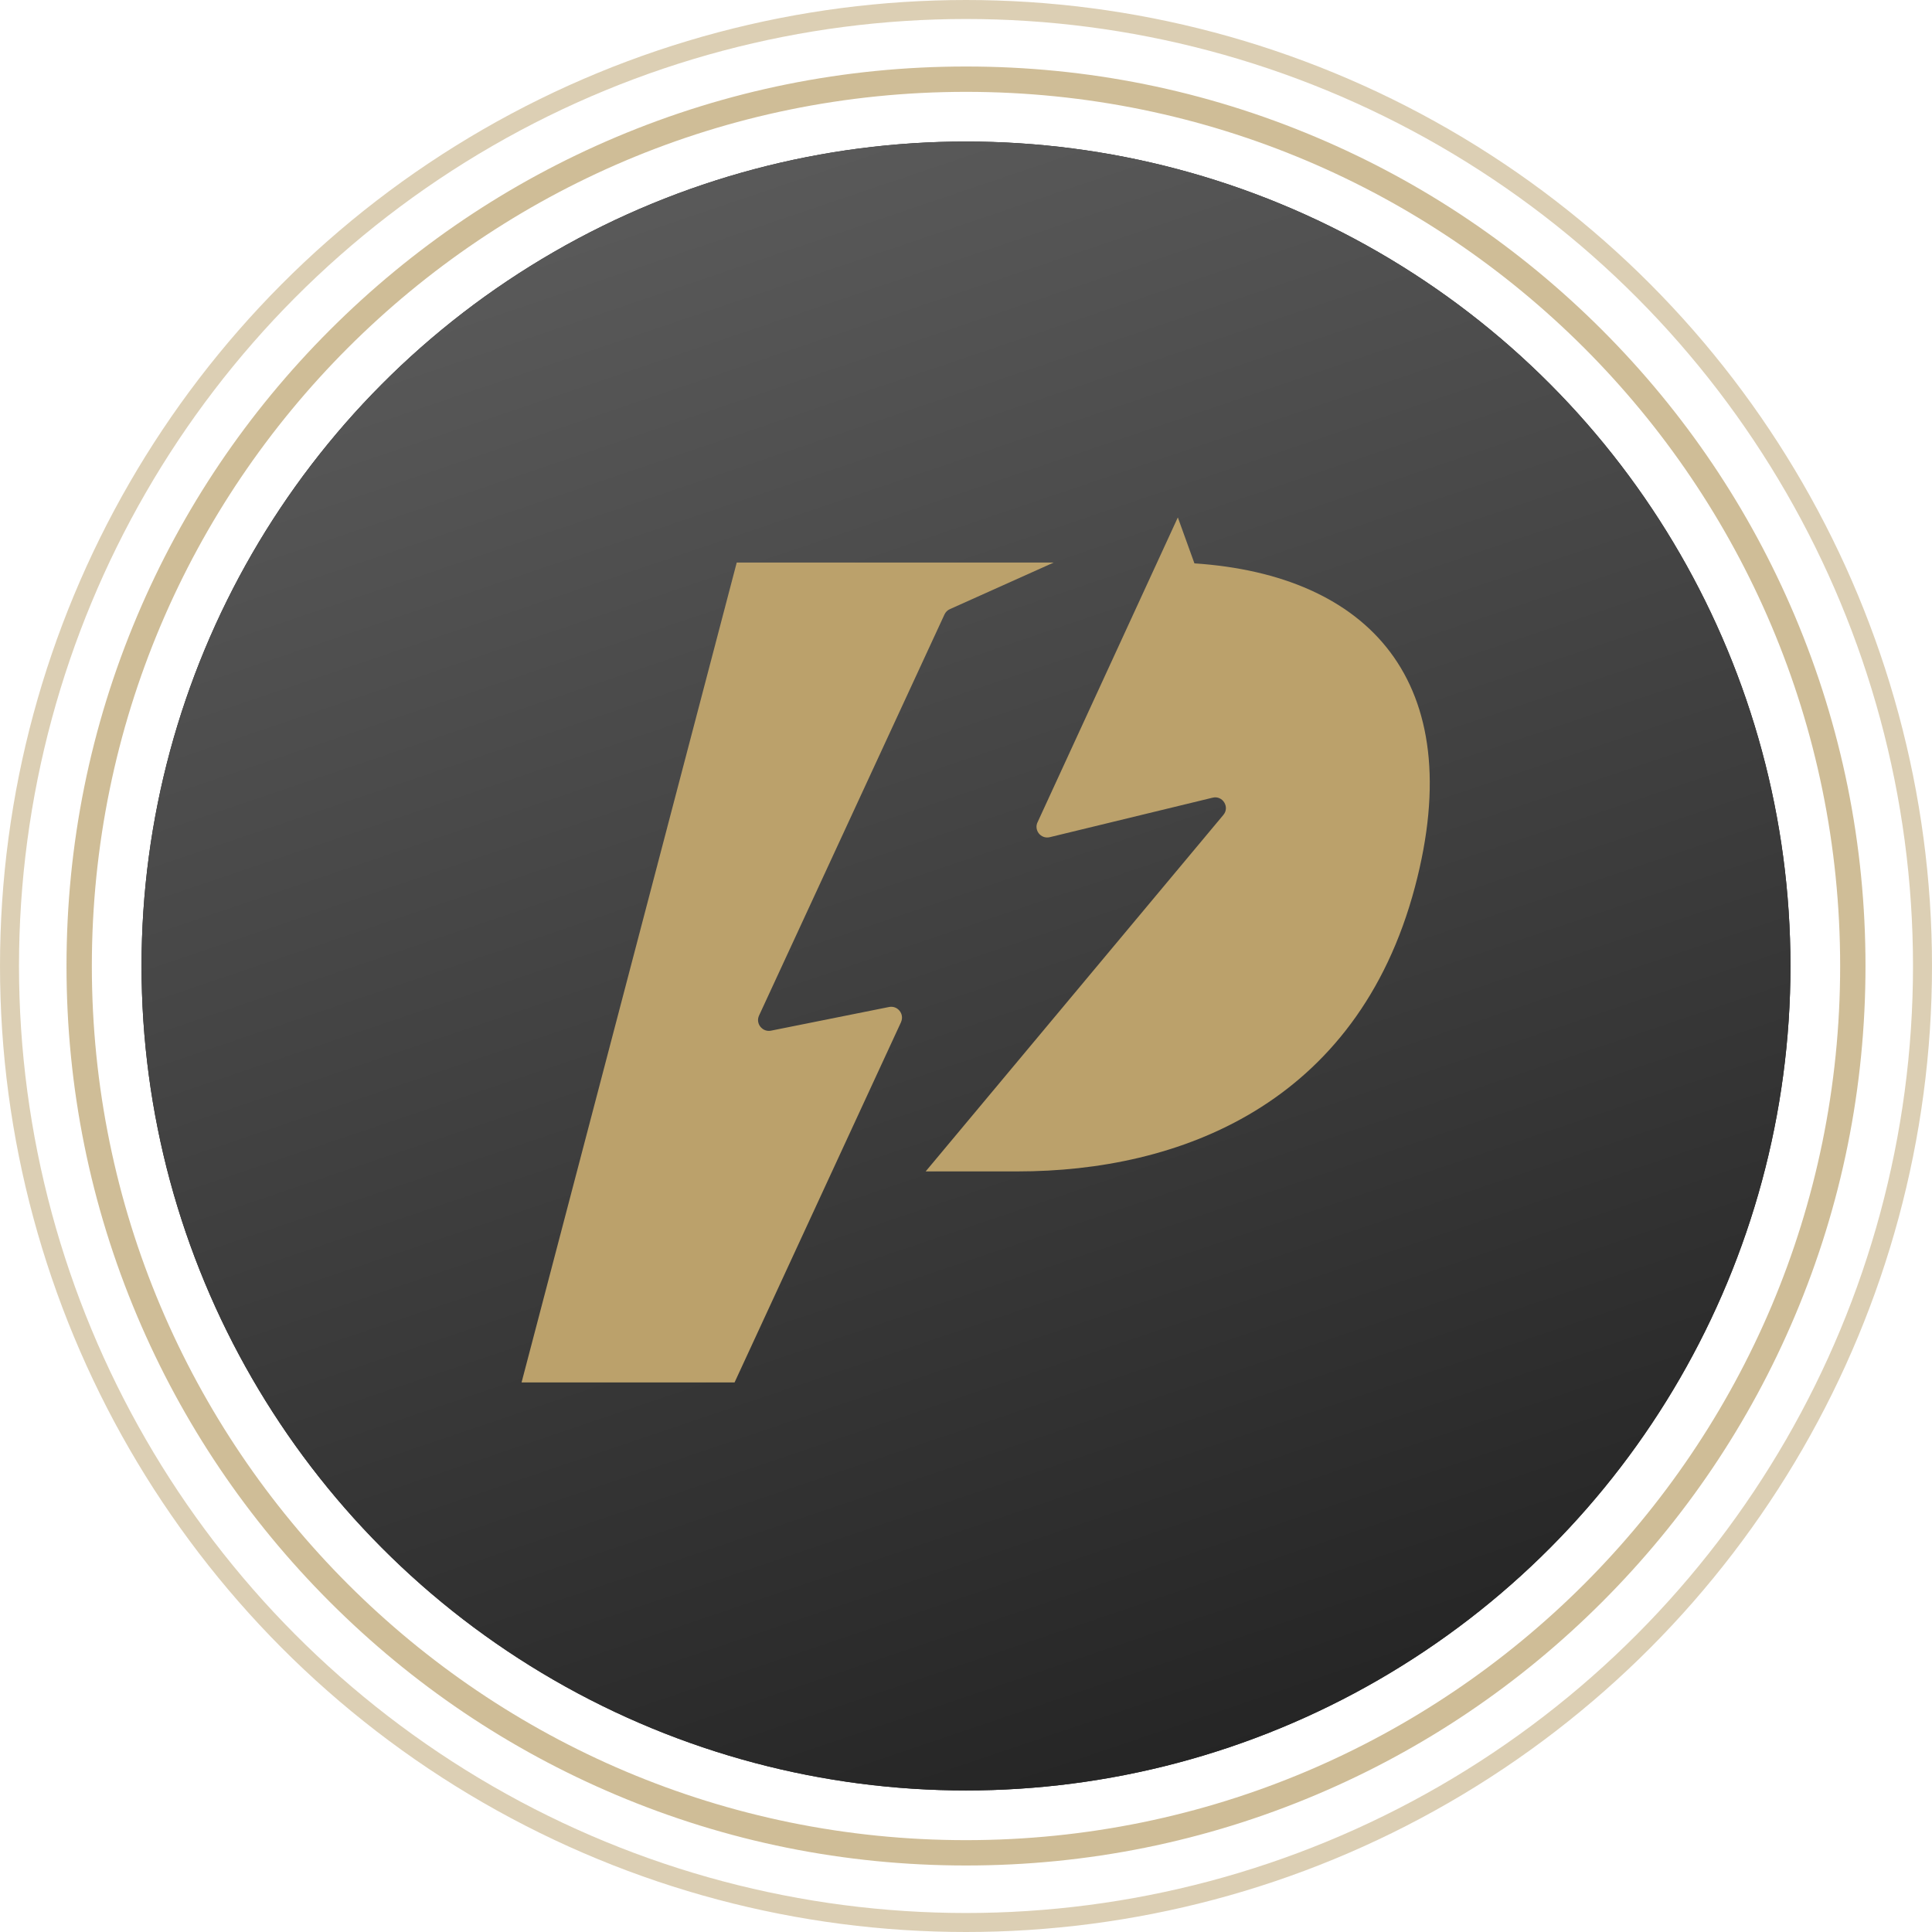
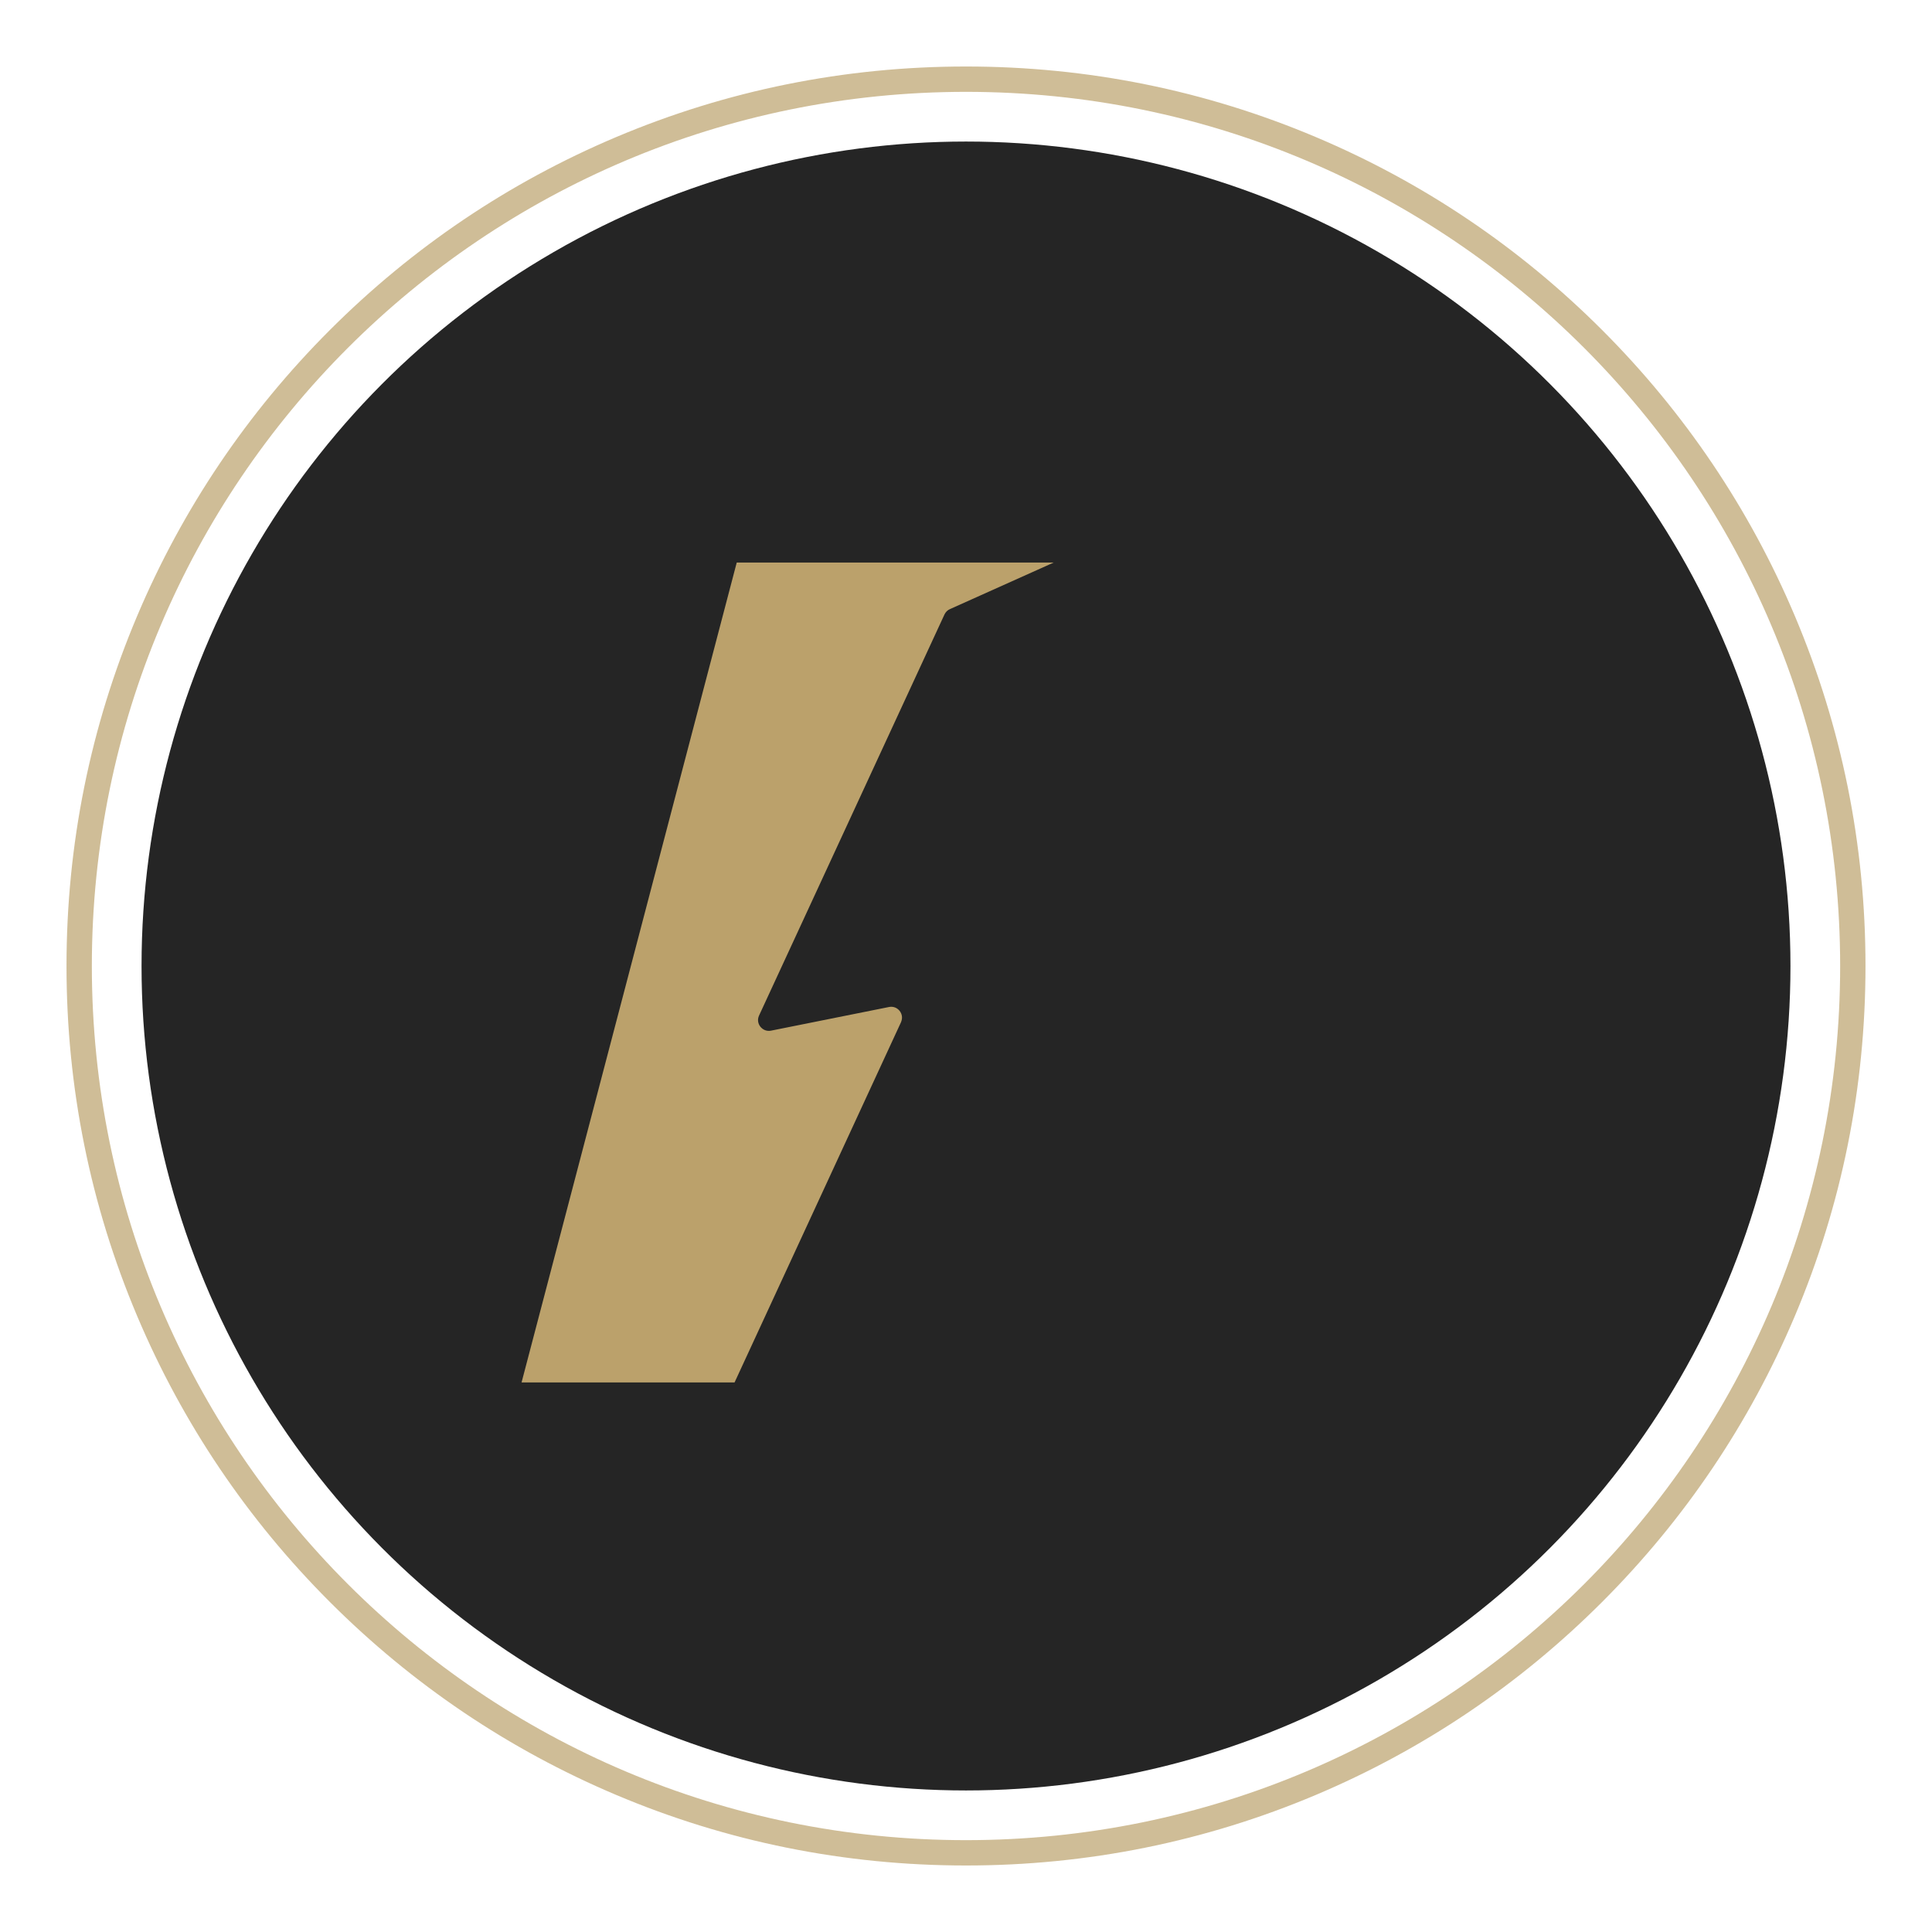
<svg xmlns="http://www.w3.org/2000/svg" id="Layer_2" viewBox="0 0 599.9 599.9">
  <defs>
    <style>.cls-1{fill:url(#linear-gradient);}.cls-2{fill:#bba16b;}.cls-3{fill:#252525;}.cls-4{fill:none;opacity:.5;stroke:#bba16b;stroke-miterlimit:10;stroke-width:5.9px;}.cls-4,.cls-5{isolation:isolate;}.cls-5{opacity:.7;}</style>
    <linearGradient id="linear-gradient" x1="477.36" y1="480.05" x2="118.05" y2="115.3" gradientTransform="translate(439.09 700.68) rotate(-154.15)" gradientUnits="userSpaceOnUse">
      <stop offset="0" stop-color="#595959" />
      <stop offset="1" stop-color="#252525" />
    </linearGradient>
  </defs>
  <g id="Layer_2-2">
    <g id="Layer_1-2">
      <g id="_40.gab">
        <g id="background" class="cls-5">
          <path class="cls-2" d="m299.95,28.52c149.91,0,271.43,121.52,271.43,271.43s-121.52,271.43-271.43,271.43S28.52,449.86,28.52,299.95,150.04,28.52,299.95,28.52m0-7.87c-37.7,0-74.28,7.39-108.72,21.95-33.26,14.07-63.13,34.21-88.78,59.85-25.65,25.65-45.78,55.52-59.85,88.78-14.57,34.44-21.95,71.02-21.95,108.72s7.39,74.28,21.95,108.72c14.07,33.26,34.2,63.13,59.85,88.78,25.65,25.65,55.52,45.78,88.78,59.85,34.44,14.57,71.02,21.95,108.72,21.95s74.28-7.39,108.72-21.95c33.26-14.07,63.13-34.2,88.78-59.85,25.65-25.65,45.79-55.52,59.85-88.78,14.57-34.44,21.95-71.02,21.95-108.72s-7.39-74.28-21.95-108.72c-14.07-33.26-34.21-63.13-59.85-88.78-25.65-25.65-55.52-45.79-88.78-59.85-34.44-14.57-71.02-21.95-108.72-21.95h0Z" />
        </g>
-         <circle id="background-2" class="cls-4" cx="299.95" cy="299.95" r="297" />
        <circle id="background-3" class="cls-3" cx="299.95" cy="299.95" r="256" />
-         <circle id="background-3-2" class="cls-1" cx="299.95" cy="299.95" r="256" />
      </g>
      <g id="Layer_1-2-2">
        <path class="cls-2" d="m279.81,317.27c1.04-2.45-1.1-5.12-3.75-4.59l-36.67,7.35c-2.66.52-4.85-2.2-3.7-4.69l57.58-124.55c.36-.74.94-1.35,1.72-1.67l32.18-14.44h-98.41l-66.81,254.57h66.14l51.74-111.98h-.01Z" />
-         <path class="cls-2" d="m365.71,160.7l-43.44,94.4c-1.41,2.56.88,5.53,3.7,4.85l50.54-12.26c3.13-.78,5.43,2.92,3.34,5.37l-92.42,110.67h28.63c49.65,0,105.3-20.44,123.3-88.35,16.95-63.94-14.55-96.86-68.48-100.45l-5.16-14.29v.05h0Z" />
      </g>
    </g>
  </g>
</svg>